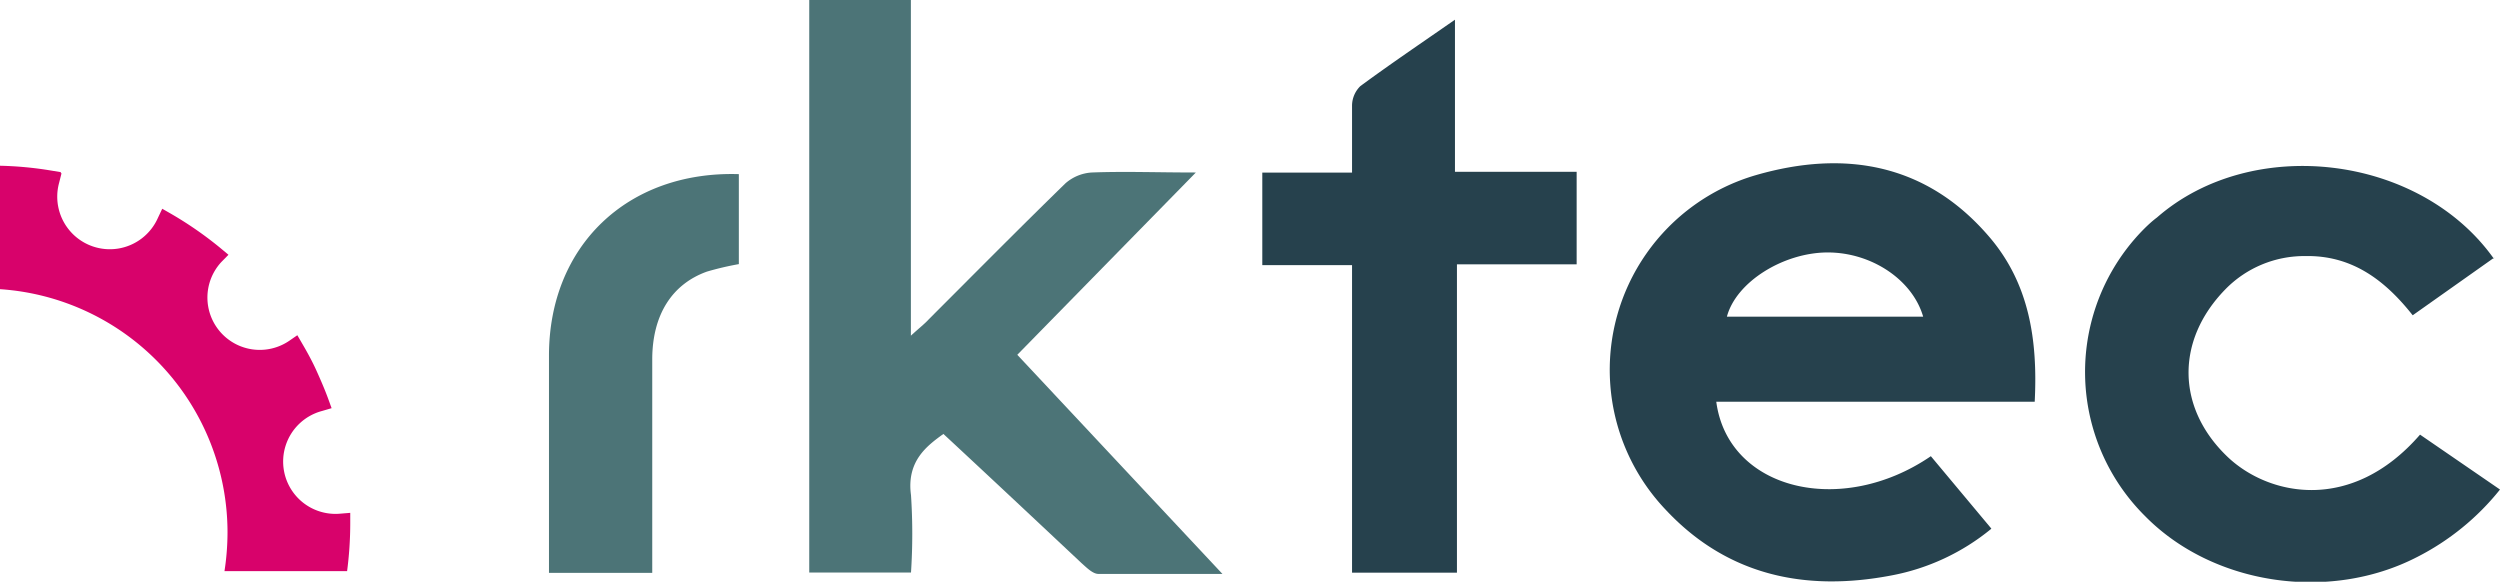
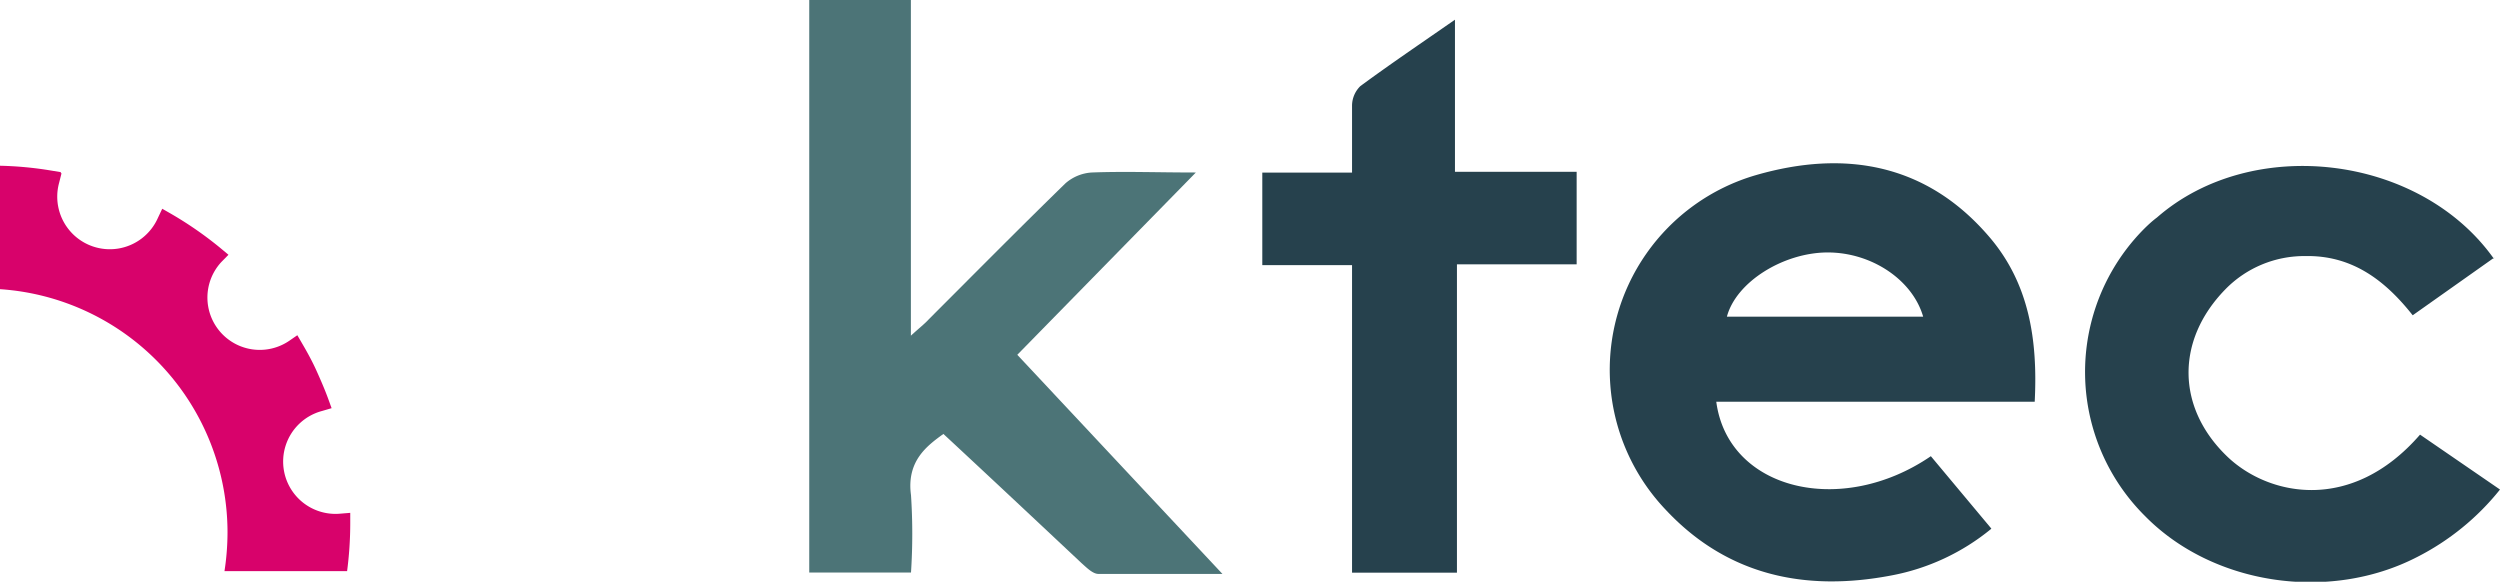
<svg xmlns="http://www.w3.org/2000/svg" viewBox="0 0 214.49 49.91">
  <defs>
    <style>.cls-1{fill:none;}.cls-2{clip-path:url(#clip-path);}.cls-3{fill:#4c7477;}.cls-4{fill:#26414d;}.cls-5{fill:#d8026b;}</style>
    <clipPath id="clip-path">
      <rect class="cls-1" width="214.49" height="49.91" />
    </clipPath>
  </defs>
  <g id="Ebene_2" data-name="Ebene 2">
    <g id="Ebene_1-2" data-name="Ebene 1">
      <g class="cls-2">
        <g id="Gruppe_1" data-name="Gruppe 1">
          <path id="Pfad_1" data-name="Pfad 1" class="cls-3" d="M87.28,30.44l17.6,18.8c-3.83,0-7.23,0-10.64,0-.48,0-1-.53-1.43-.91C88.9,44.66,85,41,80.94,37.23c-1.38,1-3.18,2.31-2.78,5.25a50.74,50.74,0,0,1,0,6.64H69.43V0h8.72V28.8c.74-.68,1.17-1,1.56-1.43,3.89-3.89,7.76-7.8,11.7-11.64a3.77,3.77,0,0,1,2.25-.93c2.82-.11,5.64,0,8.94,0L87.28,30.44" />
          <path id="Pfad_2" data-name="Pfad 2" class="cls-4" d="M170.84,45.37a19,19,0,0,1-8.56,4c-7.42,1.42-14.14,0-19.43-5.7a17.4,17.4,0,0,1,7.82-28.65c7.59-2.19,14.61-1,20,5.3,3.43,4,4.17,8.85,3.9,14.15H147.25c1,7.55,10.7,9.94,18.41,4.67l5.18,6.2M165,27.17c-.92-3.18-4.45-5.52-8.21-5.51s-7.83,2.51-8.63,5.51Z" />
          <path id="Pfad_3" data-name="Pfad 3" class="cls-4" d="M214,22.1l-7,4.95c-2.37-3-5.19-5.15-9.19-5.08a9.46,9.46,0,0,0-6.9,2.87c-4.26,4.38-4.18,10.17.2,14.35,3.5,3.34,10.62,4.9,16.52-1.9L214.49,42a21.66,21.66,0,0,1-7.13,5.8c-7.54,3.88-17.49,2.39-23.3-3.5a17.42,17.42,0,0,1-.13-24.64c.36-.36.74-.71,1.13-1,8.15-7.12,22.54-5.42,28.9,3.53" />
          <path id="Pfad_4" data-name="Pfad 4" class="cls-4" d="M116,22.75H108.3V14.81H116c0-2.1,0-3.94,0-5.78a2.37,2.37,0,0,1,.71-1.64c2.58-1.9,5.23-3.69,8.12-5.7V14.74h10.44v7.94H125V49.13h-9Z" />
-           <path id="Pfad_5" data-name="Pfad 5" class="cls-3" d="M63.39,14.94v7.72a25.73,25.73,0,0,0-2.73.64c-3,1.07-4.68,3.7-4.7,7.48,0,5.5,0,11,0,16.5v1.87H47.1V30.51c0-9.39,6.71-15.86,16.29-15.57" />
          <path id="Pfad_6" data-name="Pfad 6" class="cls-5" d="M19.52,45.69A22,22,0,0,1,19.26,49H29.78a31.71,31.71,0,0,0,.27-4.13V44l-.85.07a4.49,4.49,0,0,1-1.57-8.81l.82-.24-.29-.8c-.3-.82-.65-1.62-1-2.4s-.78-1.57-1.22-2.32l-.43-.74-.71.49A4.49,4.49,0,0,1,19,22.47l.6-.61-.08-.07,0,0-.66-.55a31.58,31.58,0,0,0-4.19-2.9l-.75-.43-.37.78a4.51,4.51,0,0,1-8.48-3l.21-.83H5.22l0-.09-.85-.14A30.75,30.75,0,0,0,0,14.22V24.81A20.92,20.92,0,0,1,19.52,45.69" />
        </g>
      </g>
    </g>
  </g>
</svg>